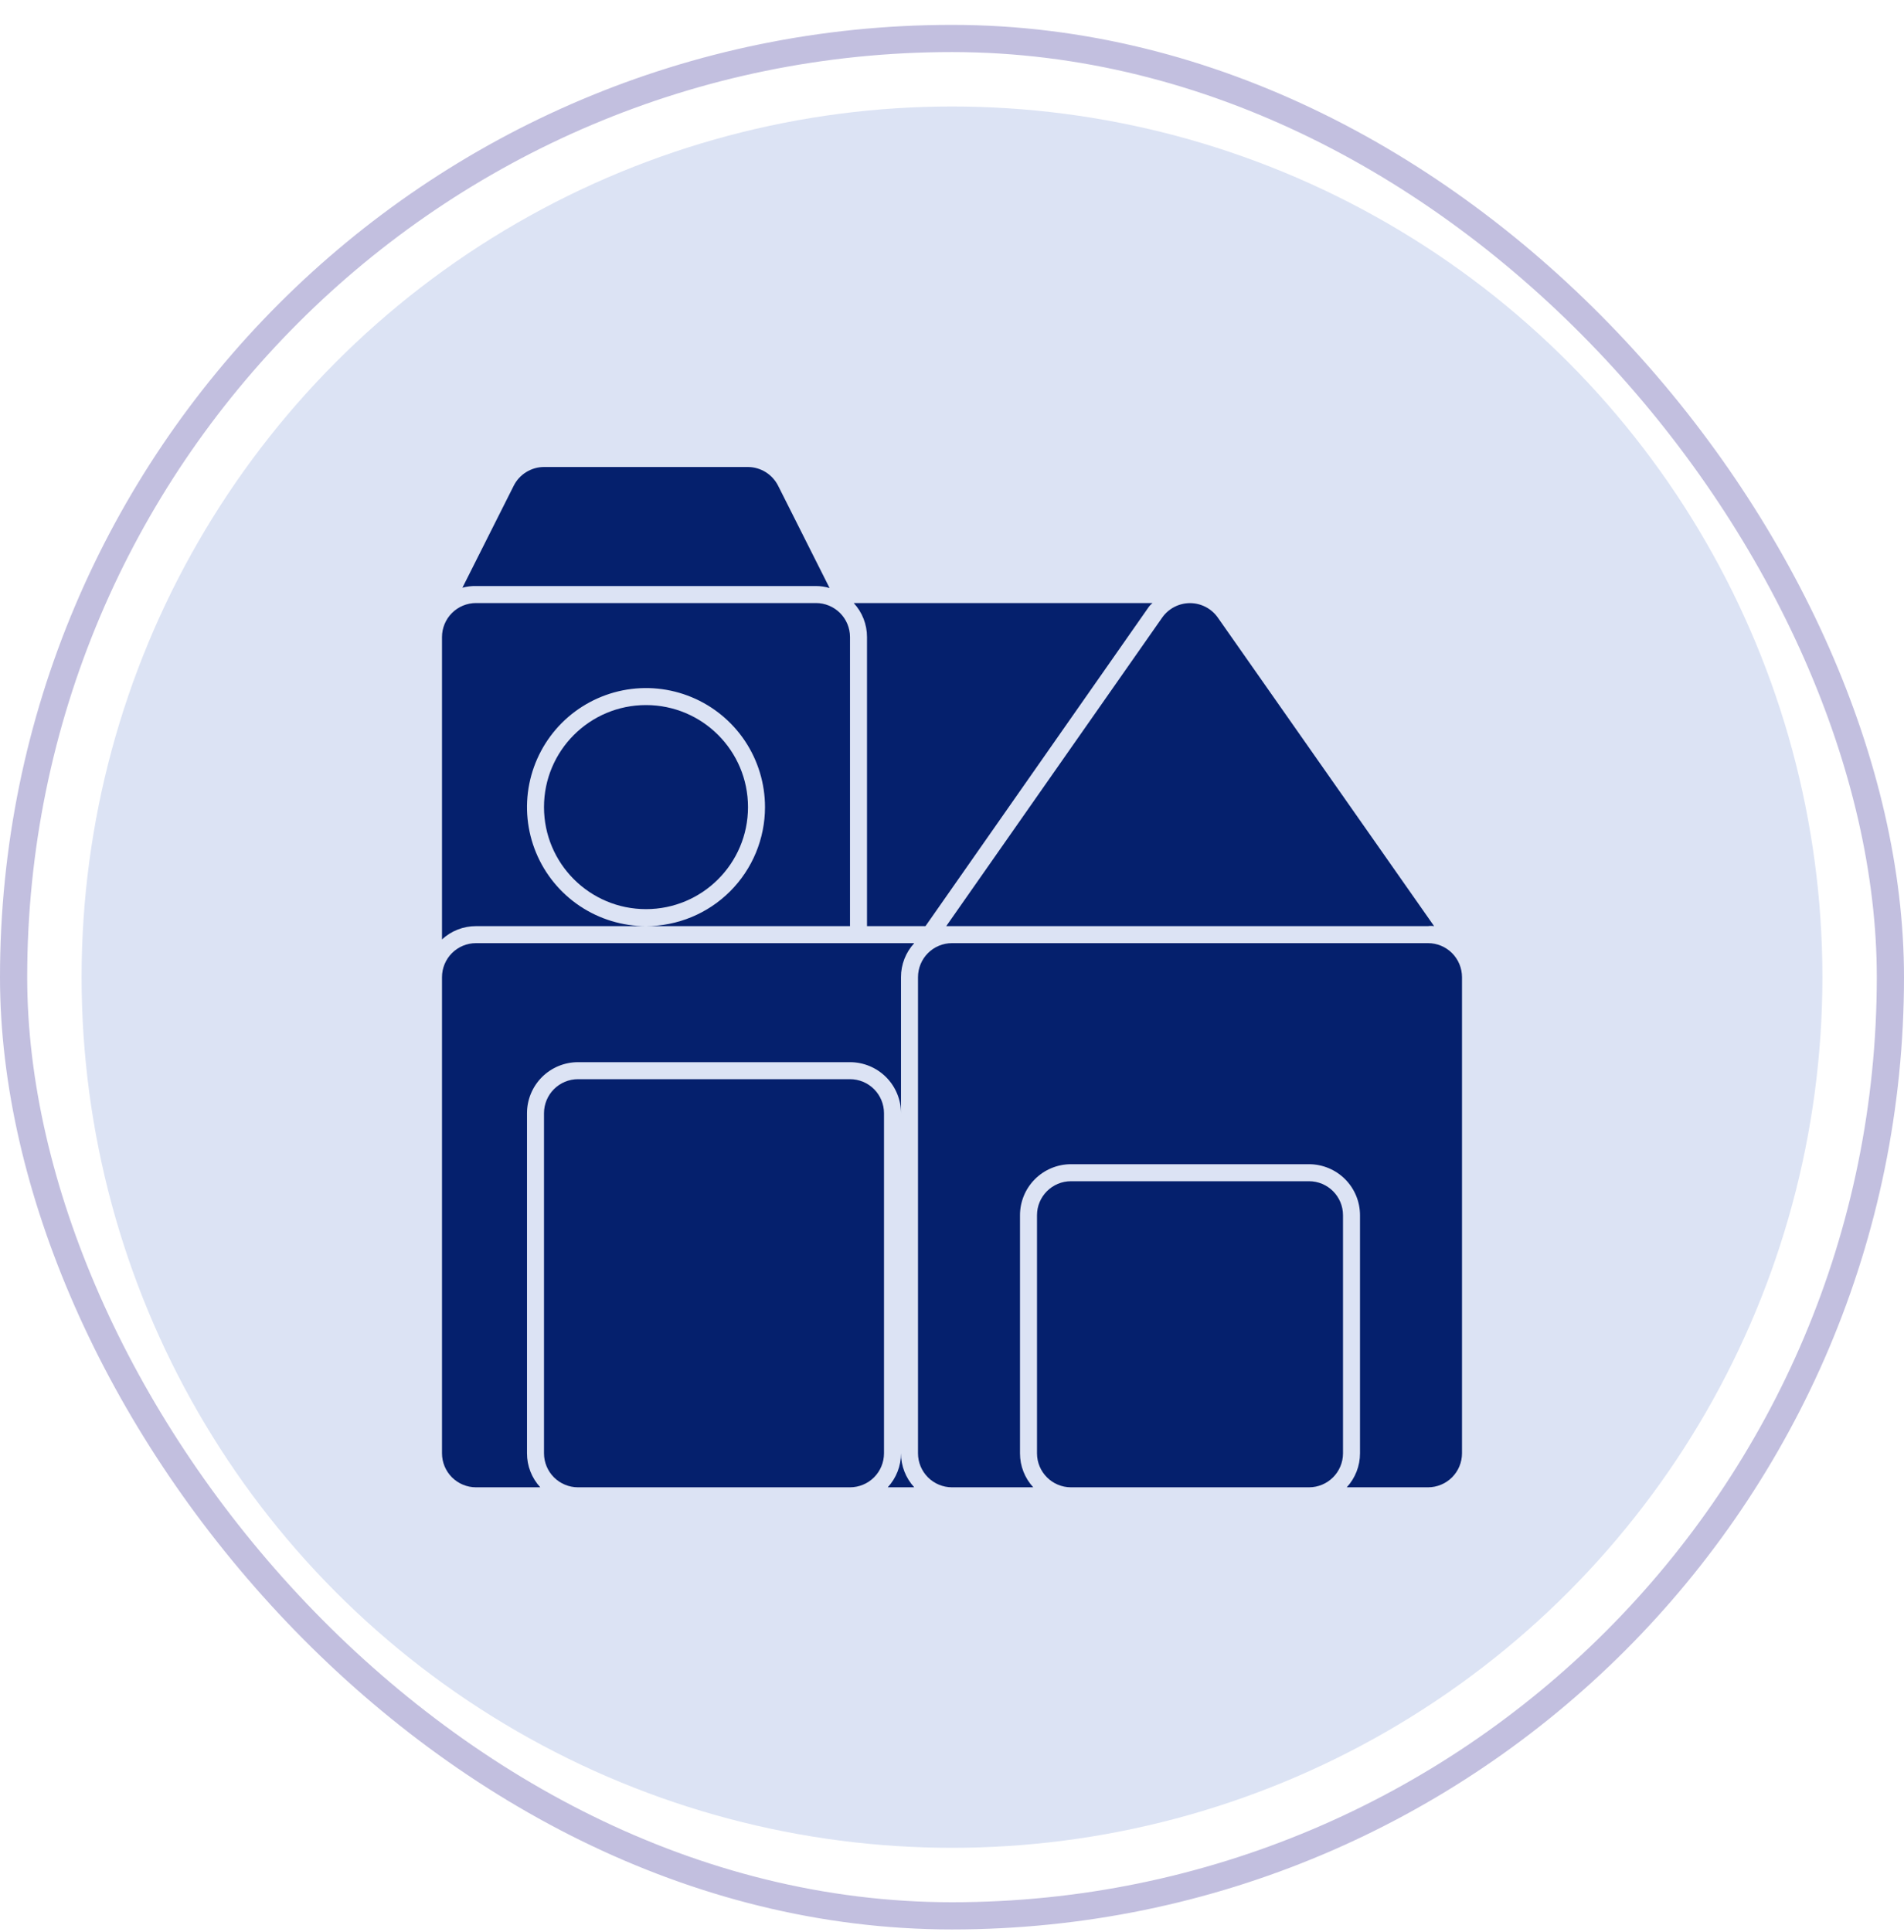
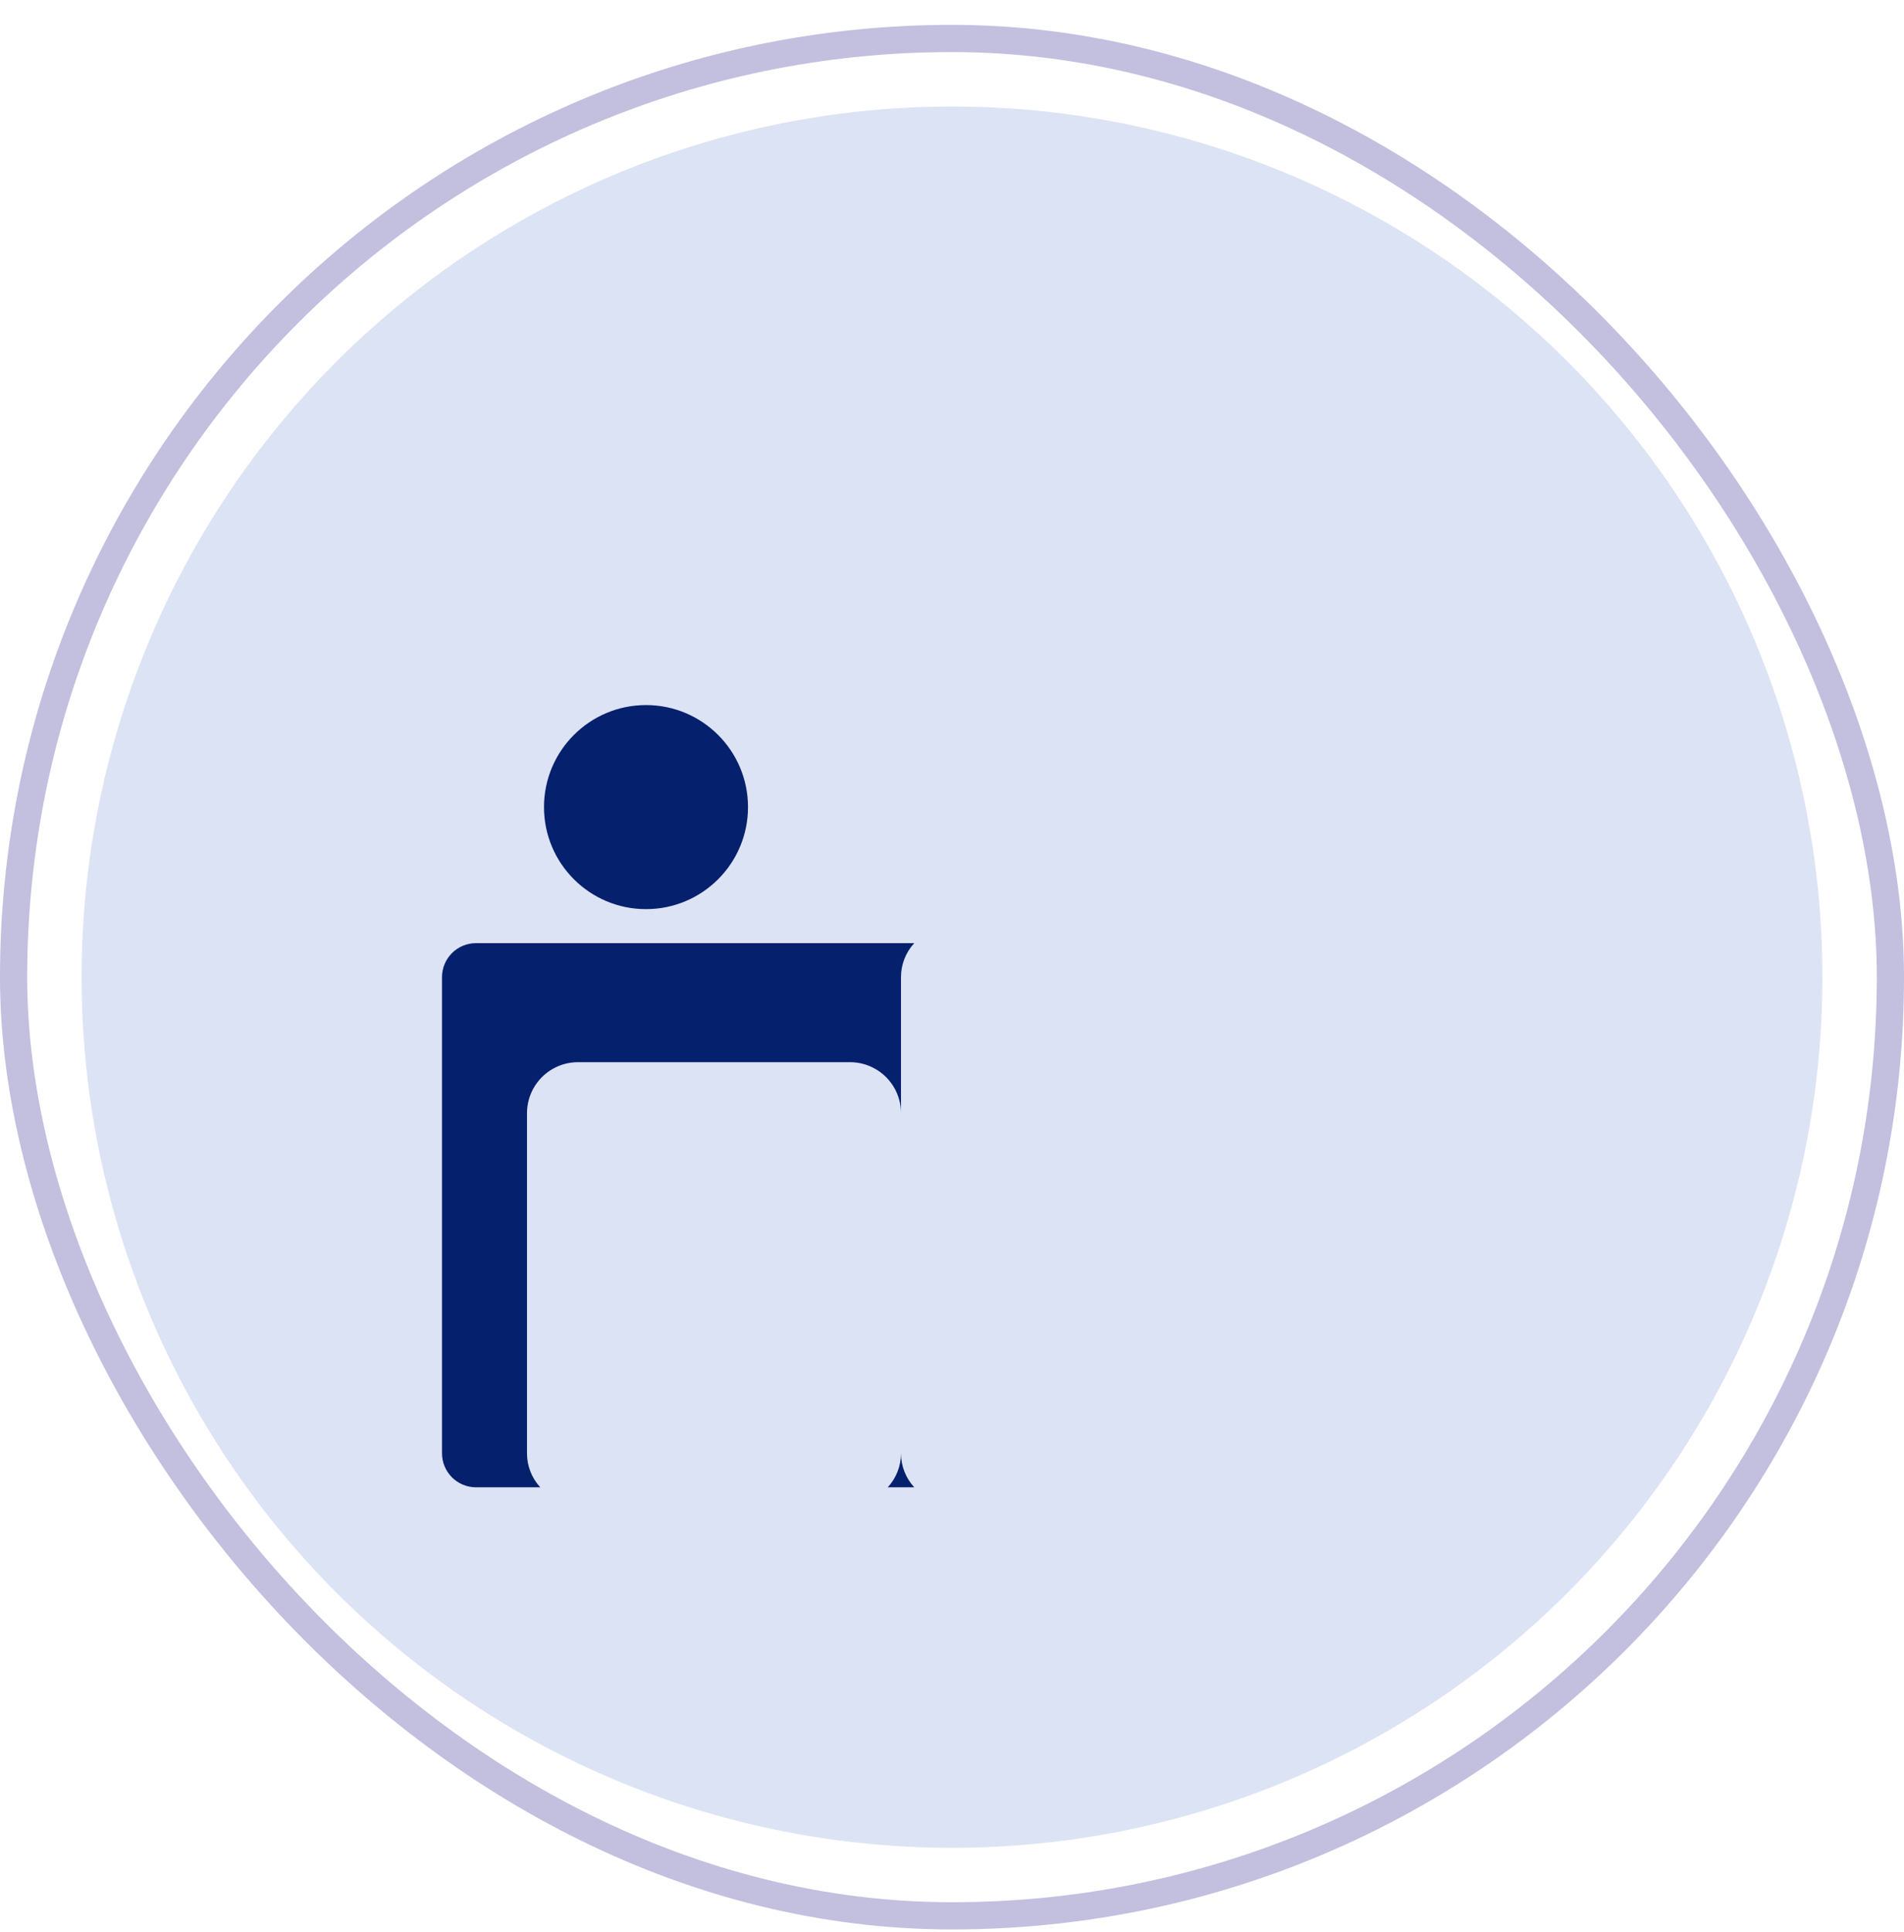
<svg xmlns="http://www.w3.org/2000/svg" width="70" height="71" viewBox="0 0 70 71" fill="none">
  <rect x="0.5" y="1.414" width="69" height="69" rx="34.5" stroke="#C2BFDF" />
  <circle cx="35" cy="35.914" r="32" fill="#DCE3F4" />
-   <path d="M52.5 34.664H35C34.669 34.664 34.35 34.796 34.116 35.03C33.882 35.265 33.75 35.583 33.75 35.914V53.414C33.75 53.746 33.882 54.063 34.116 54.298C34.35 54.532 34.669 54.664 35 54.664H37.987C37.673 54.324 37.499 53.877 37.5 53.414V44.664C37.5 44.167 37.697 43.69 38.049 43.338C38.401 42.987 38.878 42.789 39.375 42.789H48.125C48.622 42.789 49.099 42.987 49.451 43.338C49.803 43.69 50 44.167 50 44.664V53.414C50.001 53.877 49.827 54.324 49.513 54.664H52.5C52.831 54.664 53.15 54.532 53.384 54.298C53.618 54.063 53.75 53.746 53.75 53.414V35.914C53.75 35.583 53.618 35.265 53.384 35.03C53.15 34.796 52.831 34.664 52.5 34.664Z" fill="#05206D" />
-   <path d="M48.125 43.414H39.375C38.685 43.414 38.125 43.974 38.125 44.664V53.414C38.125 54.104 38.685 54.664 39.375 54.664H48.125C48.815 54.664 49.375 54.104 49.375 53.414V44.664C49.375 43.974 48.815 43.414 48.125 43.414Z" fill="#05206D" />
  <path d="M32.638 54.664H33.612C33.298 54.324 33.124 53.877 33.125 53.414C33.126 53.877 32.952 54.324 32.638 54.664ZM16.25 35.914V53.414C16.25 53.746 16.382 54.063 16.616 54.298C16.851 54.532 17.169 54.664 17.5 54.664H19.863C19.548 54.324 19.374 53.877 19.375 53.414V40.914C19.375 40.417 19.573 39.94 19.924 39.588C20.276 39.237 20.753 39.039 21.25 39.039H31.25C31.747 39.039 32.224 39.237 32.576 39.588C32.928 39.94 33.125 40.417 33.125 40.914V35.914C33.124 35.451 33.298 35.004 33.612 34.664H17.5C17.169 34.664 16.851 34.796 16.616 35.03C16.382 35.265 16.25 35.583 16.25 35.914Z" fill="#05206D" />
-   <path d="M31.25 39.664H21.25C20.919 39.664 20.601 39.796 20.366 40.03C20.132 40.265 20 40.583 20 40.914V53.414C20 53.746 20.132 54.063 20.366 54.298C20.601 54.532 20.919 54.664 21.25 54.664H31.25C31.581 54.664 31.899 54.532 32.134 54.298C32.368 54.063 32.5 53.746 32.5 53.414V40.914C32.5 40.583 32.368 40.265 32.134 40.03C31.899 39.796 31.581 39.664 31.25 39.664ZM52.5 34.039C52.575 34.027 52.651 34.027 52.725 34.039L44.775 22.702C44.66 22.537 44.507 22.402 44.328 22.309C44.15 22.216 43.951 22.167 43.75 22.167C43.549 22.167 43.35 22.216 43.172 22.309C42.993 22.402 42.84 22.537 42.725 22.702L34.788 34.039H52.5ZM23.75 34.039C22.885 34.039 22.039 33.782 21.319 33.302C20.6 32.821 20.039 32.138 19.708 31.338C19.377 30.539 19.29 29.659 19.459 28.811C19.628 27.962 20.045 27.182 20.656 26.57C21.268 25.959 22.048 25.542 22.896 25.373C23.745 25.204 24.625 25.291 25.424 25.622C26.224 25.953 26.907 26.514 27.388 27.233C27.868 27.953 28.125 28.799 28.125 29.664C28.125 30.824 27.664 31.937 26.844 32.758C26.023 33.578 24.91 34.039 23.75 34.039H31.25V23.414C31.25 23.082 31.118 22.765 30.884 22.53C30.649 22.296 30.331 22.164 30 22.164H17.5C17.169 22.164 16.851 22.296 16.616 22.53C16.382 22.765 16.25 23.082 16.25 23.414V34.527C16.59 34.212 17.037 34.038 17.5 34.039H23.75ZM30 21.539C30.169 21.539 30.338 21.564 30.5 21.614L28.613 17.864C28.51 17.656 28.352 17.48 28.156 17.356C27.959 17.232 27.732 17.166 27.5 17.164H20C19.769 17.165 19.543 17.229 19.347 17.351C19.15 17.472 18.991 17.645 18.887 17.852L17 21.602C17.163 21.556 17.331 21.535 17.5 21.539H30ZM31.875 34.039H34.025L42.212 22.339C42.256 22.272 42.311 22.213 42.375 22.164H31.387C31.702 22.504 31.876 22.951 31.875 23.414V34.039Z" fill="#05206D" />
  <path d="M23.75 33.414C25.821 33.414 27.5 31.735 27.5 29.664C27.5 27.593 25.821 25.914 23.75 25.914C21.679 25.914 20 27.593 20 29.664C20 31.735 21.679 33.414 23.75 33.414Z" fill="#05206D" />
</svg>